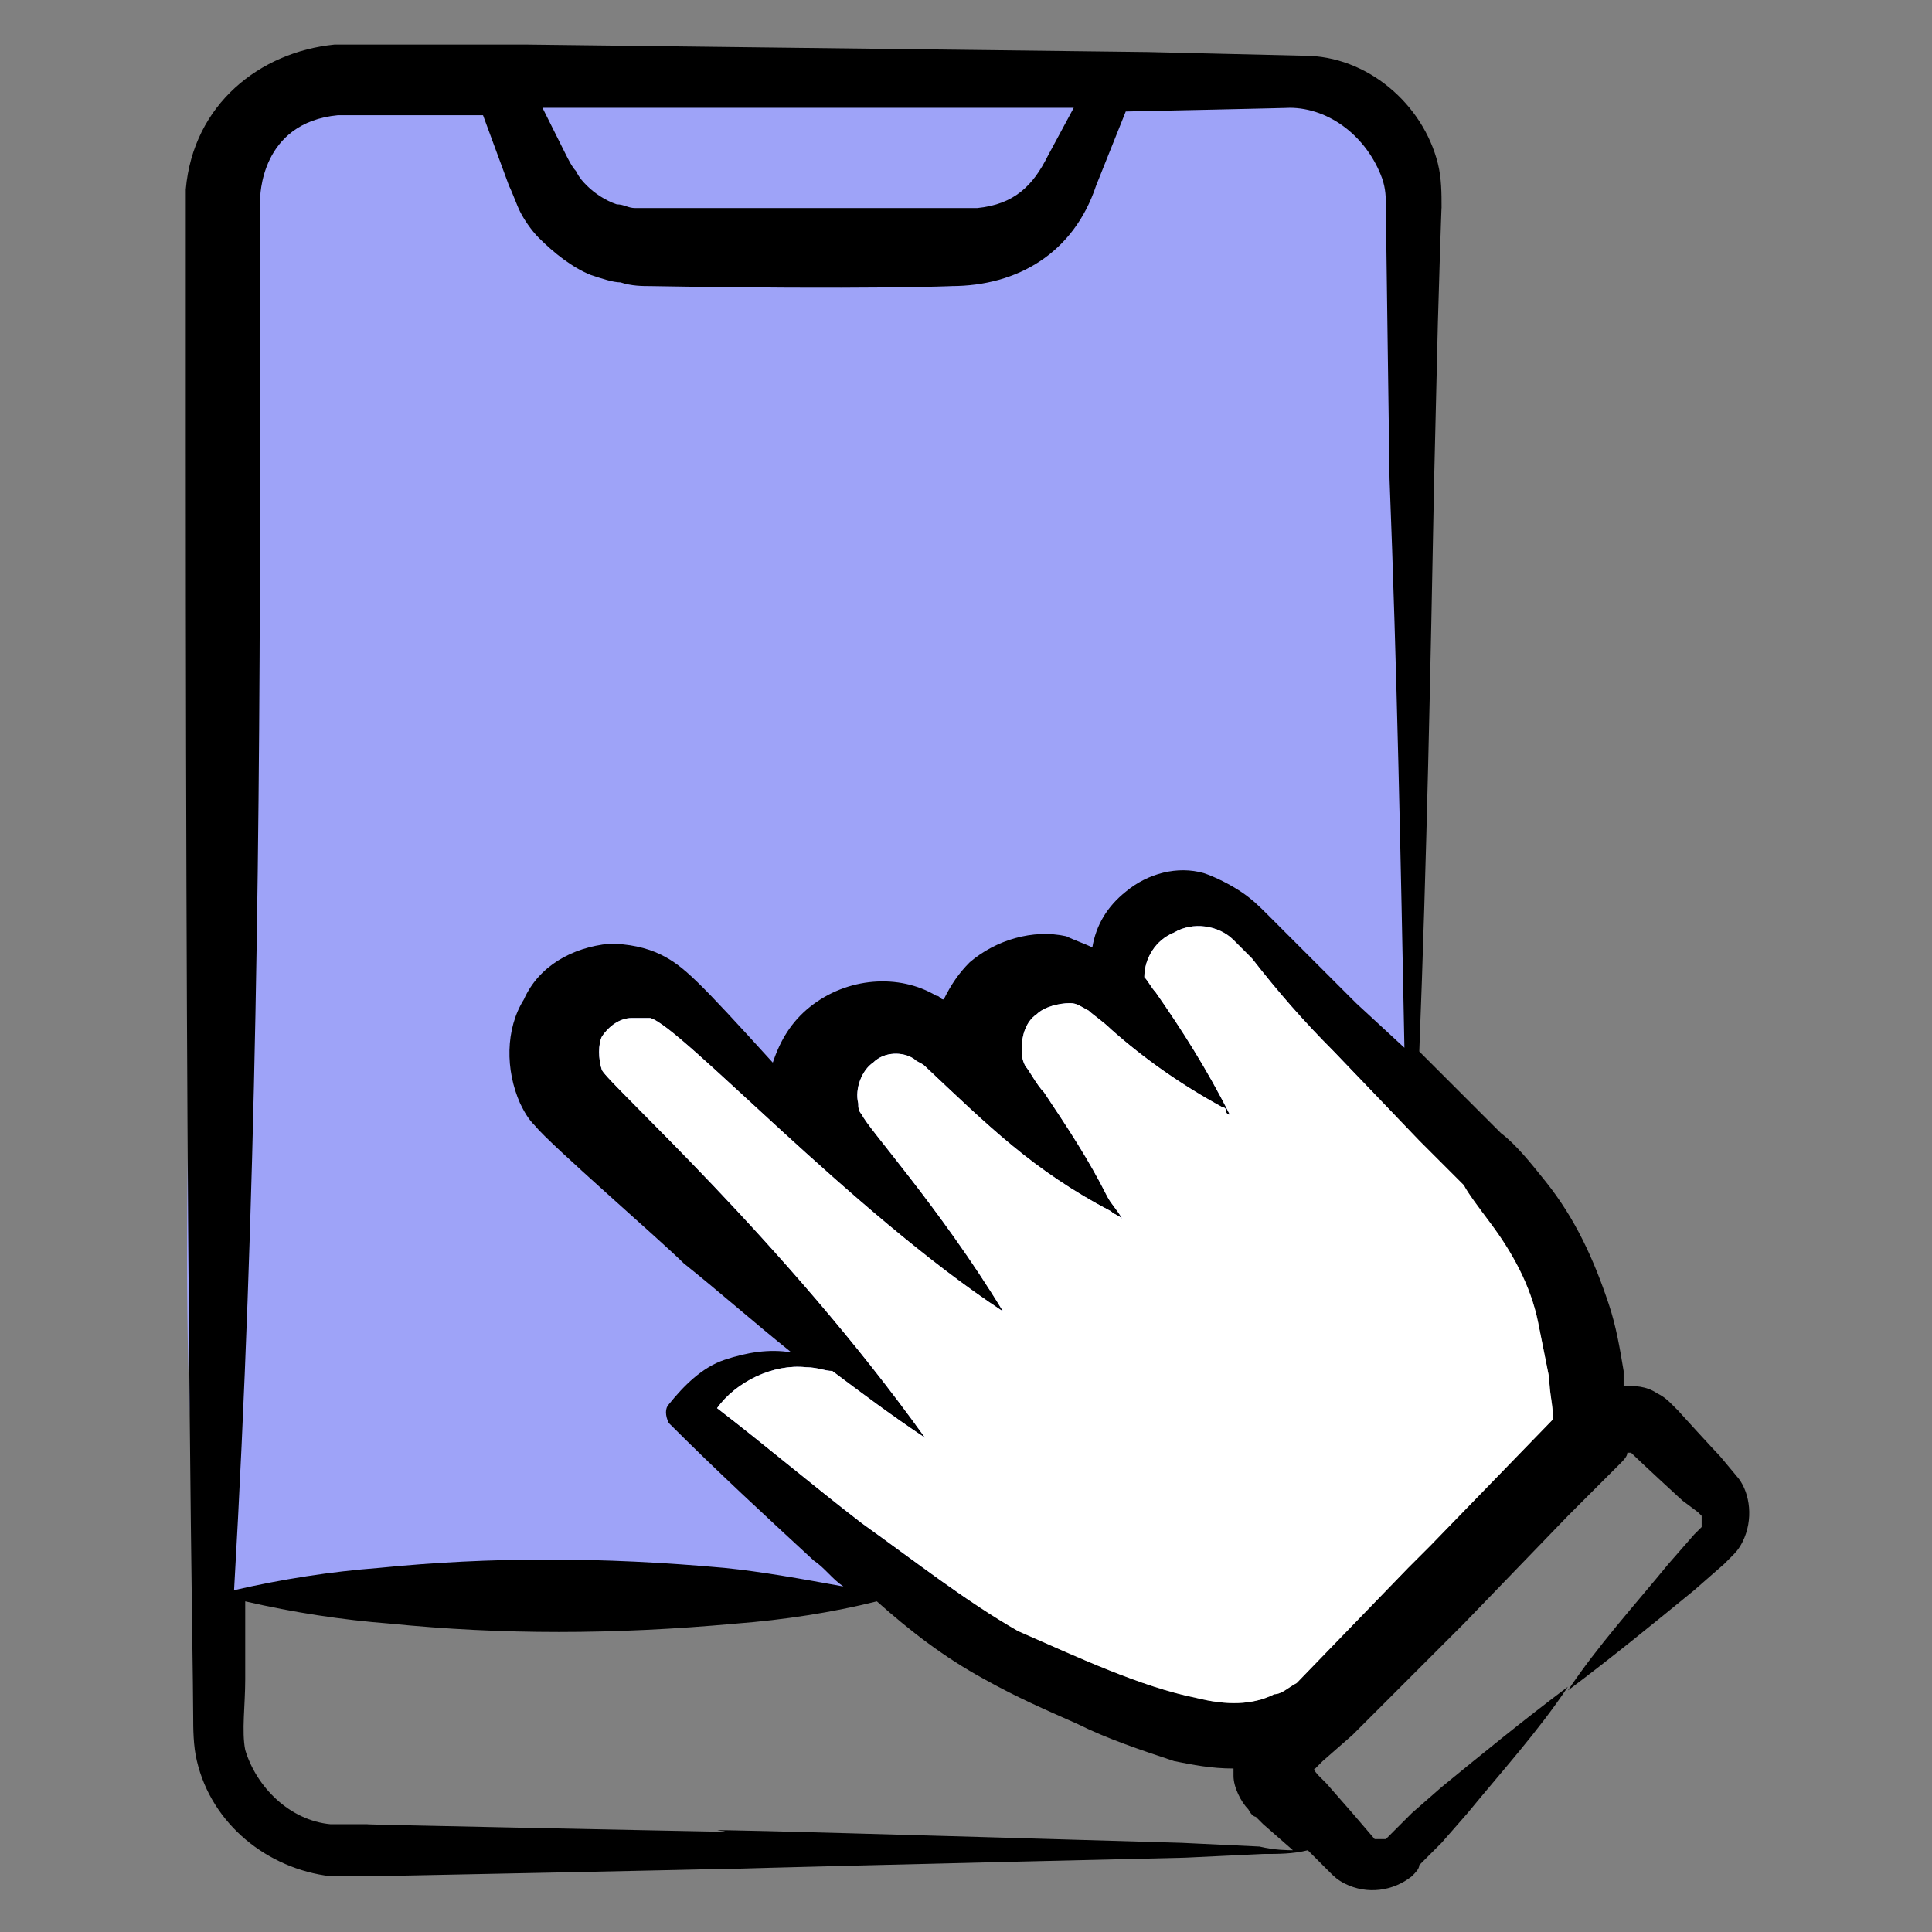
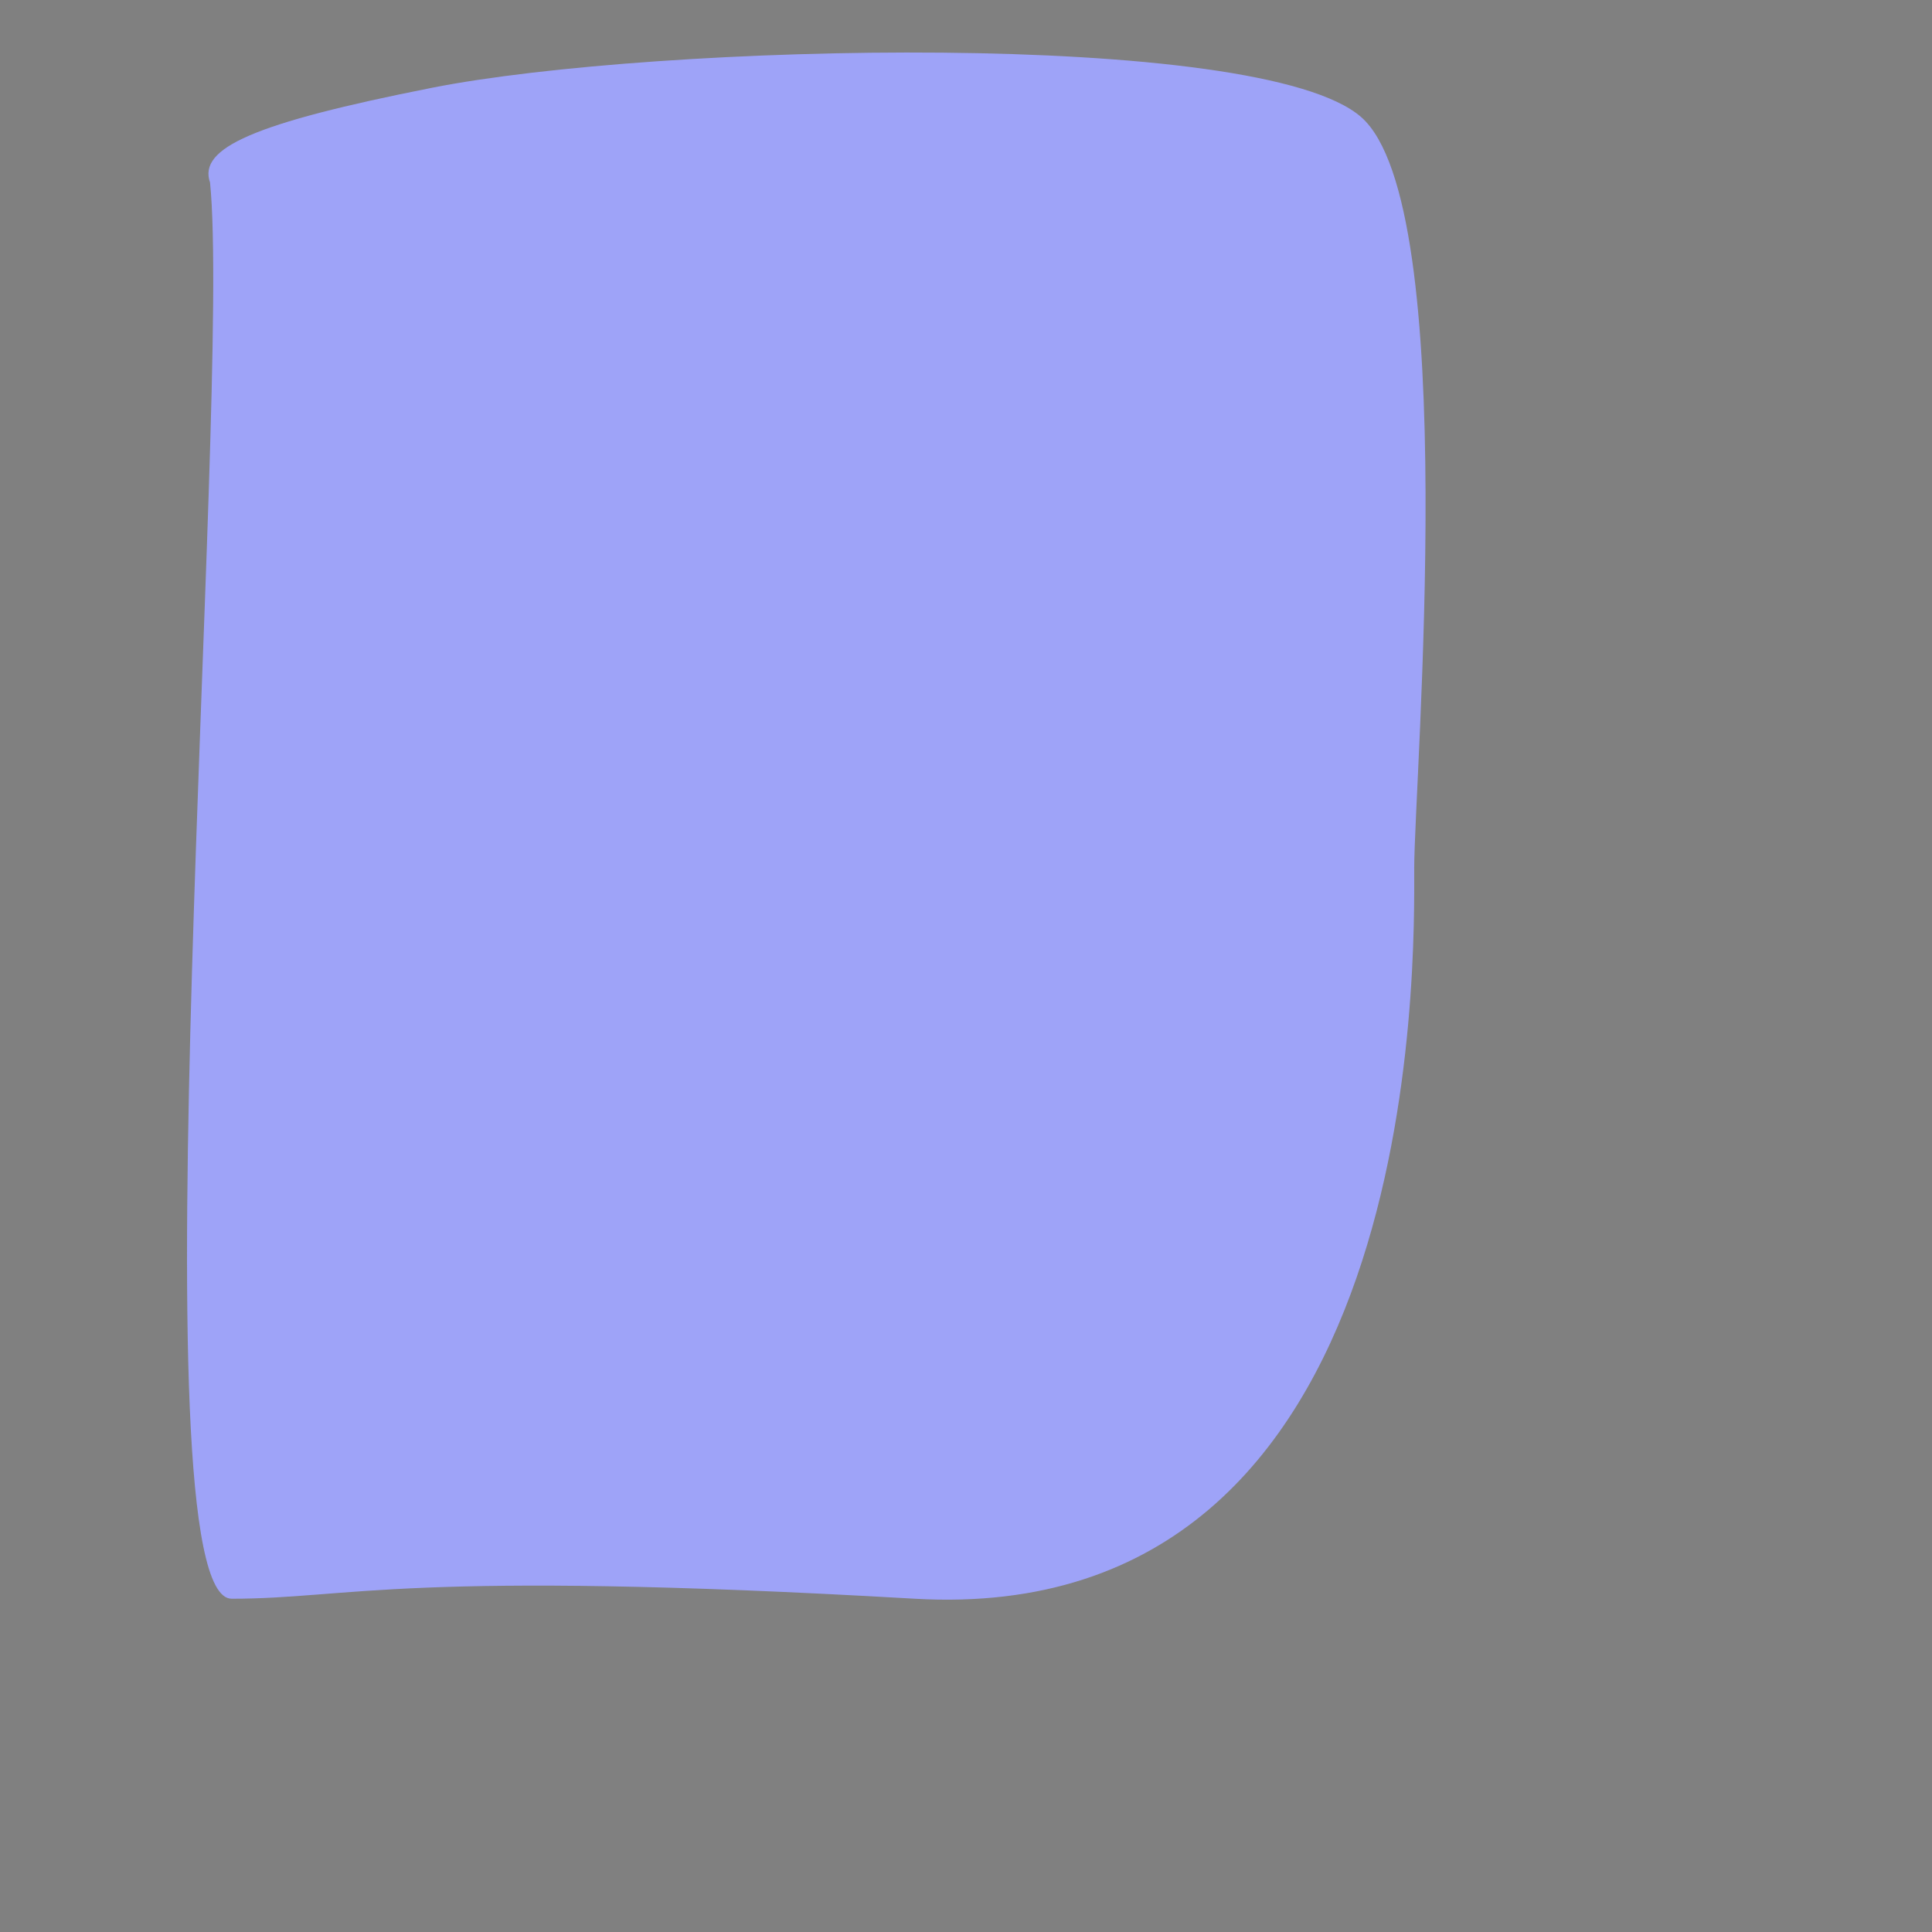
<svg xmlns="http://www.w3.org/2000/svg" width="132" height="132" viewBox="0 0 132 132" fill="none">
  <rect x="0" y="0" width="132" height="132" fill="#808080" stroke="none" />
  <path d="M29.5 6C17.282 8.419 13.529 10.117 14.35 12.469C15.828 27 9.097 109.23 15.828 109.23C24 109.23 27.522 107.214 62.5 109.23C97.478 111.246 96.623 65.385 96.623 59.337C96.623 53.29 99.897 14.048 93 8C86.103 1.952 44.772 2.976 29.5 6Z" fill="#9EA3F8" />
-   <path d="M117.531 99.508C117.277 99.254 114.485 96.208 114.739 96.462L114.231 95.954C113.977 95.7 113.723 95.446 113.215 95.192C112.454 94.685 111.692 94.685 110.931 94.685V93.669C110.677 92.146 110.423 90.623 109.915 89.1C108.9 86.054 107.631 83.261 105.6 80.723C104.585 79.454 103.569 78.185 102.554 77.423L99.508 74.377L96.969 71.838C97.477 58.892 97.731 45.946 97.985 32.746L98.239 22.085C98.239 21.831 98.492 13.708 98.492 14.215C98.492 13.2 98.492 12.185 98.239 11.169C97.223 7.108 93.415 3.808 89.1 3.808L78.439 3.554L36.046 3.046H22.846C17.769 3.554 13.2 7.108 12.692 12.946V30.208C12.692 91.131 13.2 113.469 13.2 117.277C13.2 118.038 13.2 119.308 13.454 120.323C14.469 124.638 18.277 127.685 22.592 128.192H25.385C25.639 128.192 50.516 127.685 49.246 127.685C52.546 127.685 37.569 127.938 80.977 126.923L86.308 126.669C87.323 126.669 88.338 126.669 89.354 126.415L90.369 127.431L90.877 127.938C91.131 128.192 91.385 128.446 91.892 128.7C93.415 129.462 95.192 129.208 96.462 128.192C96.716 127.938 96.969 127.685 96.969 127.431L97.477 126.923L98.492 125.908L100.269 123.877C102.554 121.085 105.092 118.292 107.123 115.246C104.077 117.531 101.285 119.815 98.492 122.1L96.462 123.877L95.446 124.892L94.939 125.4L94.685 125.654H93.923L92.4 123.877L90.623 121.846L90.115 121.338C90.115 121.338 89.608 120.831 89.862 120.831L90.369 120.323L92.4 118.546L92.654 118.292L94.939 116.008L100.015 110.931L107.123 103.569L110.677 100.015C110.931 99.761 111.185 99.508 111.185 99.254H111.439C111.946 99.761 115.246 102.808 114.992 102.554L116.008 103.315L116.262 103.569V104.331L115.754 104.838L113.977 106.869C111.692 109.662 109.154 112.454 107.123 115.5C110.169 113.215 112.962 110.931 115.754 108.646L117.785 106.869L118.292 106.362C118.546 106.108 118.8 105.854 119.054 105.346C119.815 103.823 119.562 102.046 118.8 101.031L117.531 99.508ZM101.792 83.515C103.315 85.546 104.585 87.831 105.092 90.369L105.854 94.177C105.854 95.192 106.108 95.954 106.108 96.969L97.731 105.6L96.208 107.123L88.592 114.992C88.085 115.246 87.577 115.754 87.069 115.754C85.546 116.515 83.769 116.515 81.739 116.008C77.931 115.246 73.615 113.215 69.554 111.438C66 109.408 62.446 106.615 58.892 104.077C55.592 101.538 52.292 98.746 48.992 96.208C50.262 94.431 52.8 93.162 55.085 93.415C55.846 93.415 56.354 93.669 56.862 93.669C58.892 95.192 60.923 96.715 63.208 98.239C53.562 84.785 41.631 74.123 41.123 73.108C40.869 72.346 40.869 71.331 41.123 70.823C41.631 70.061 42.392 69.554 43.154 69.554H44.423C46.454 70.061 58.131 82.754 68.538 89.608C64.223 82.5 59.146 76.915 58.892 76.154C58.639 75.9 58.639 75.646 58.639 75.392C58.385 74.377 58.892 73.108 59.654 72.6C60.416 71.838 61.685 71.838 62.446 72.346C62.7 72.6 62.954 72.6 63.208 72.854C67.523 76.915 70.569 79.962 75.9 82.754C76.154 83.008 76.408 83.008 76.662 83.261C76.408 82.754 75.9 82.246 75.646 81.739C74.377 79.2 72.854 76.915 71.331 74.631C70.823 74.123 70.316 73.108 70.062 72.854C69.808 72.346 69.808 72.092 69.808 71.585C69.808 70.823 70.062 69.808 70.823 69.3C71.331 68.792 72.346 68.538 73.108 68.538C73.615 68.538 73.869 68.792 74.377 69.046C74.631 69.3 75.392 69.808 75.9 70.315C78.185 72.346 80.723 74.123 83.516 75.646C83.516 75.646 83.769 75.646 83.769 75.9C83.769 76.154 84.023 76.154 84.023 76.154C82.5 73.108 80.723 70.315 78.946 67.777C78.692 67.523 78.439 67.015 78.185 66.761C78.185 65.492 78.946 64.223 80.216 63.715C81.485 62.954 83.262 63.208 84.277 64.223L85.546 65.492C87.323 67.777 89.1 69.808 91.131 71.838L96.969 77.931L100.015 80.977C100.269 81.485 101.031 82.5 101.792 83.515ZM73.362 7.362L71.585 10.662C70.569 12.692 69.3 13.961 66.762 14.215H43.408C42.9 14.215 42.646 13.961 42.139 13.961C41.377 13.708 40.615 13.2 40.108 12.692C39.854 12.438 39.6 12.185 39.346 11.677C39.092 11.423 38.839 10.915 38.585 10.408L37.062 7.362H73.362ZM23.1 7.869H33L34.777 12.692C35.031 13.2 35.285 13.961 35.538 14.469C35.792 14.977 36.3 15.739 36.808 16.246C37.823 17.262 39.092 18.277 40.362 18.785C41.123 19.038 41.885 19.292 42.392 19.292C43.154 19.546 43.916 19.546 44.423 19.546C59.146 19.8 65.239 19.546 64.985 19.546C69.554 19.546 73.362 17.262 74.885 12.692L76.915 7.615C77.169 7.615 88.846 7.362 88.085 7.362C90.877 7.362 93.415 9.392 94.431 12.185C94.685 12.946 94.685 13.454 94.685 14.215C94.685 14.469 94.939 33 94.939 32.746C95.446 45.692 95.7 58.639 95.954 71.585L92.654 68.538L86.562 62.446C86.054 61.938 85.546 61.431 84.785 60.923C84.023 60.415 83.008 59.908 82.246 59.654C80.469 59.146 78.439 59.654 76.915 60.923C75.646 61.938 74.885 63.208 74.631 64.731C74.123 64.477 73.362 64.223 72.854 63.969C70.569 63.462 68.031 64.223 66.254 65.746C65.492 66.508 64.985 67.269 64.477 68.285C64.223 68.285 64.223 68.031 63.969 68.031C61.431 66.508 57.877 66.761 55.339 68.792C54.069 69.808 53.308 71.077 52.8 72.6C47.723 67.015 46.708 66 45.185 65.239C44.169 64.731 42.9 64.477 41.631 64.477C39.092 64.731 36.808 66 35.792 68.285C34.523 70.315 34.523 73.108 35.538 75.392C35.792 75.9 36.046 76.408 36.554 76.915C37.569 78.185 45.185 84.785 46.708 86.308C49.246 88.338 51.531 90.369 54.069 92.4C52.546 92.146 51.023 92.4 49.5 92.908C47.977 93.415 46.708 94.685 45.692 95.954C45.438 96.208 45.438 96.715 45.692 97.223C48.992 100.523 52.292 103.569 55.592 106.615C56.354 107.123 56.862 107.885 57.623 108.392C54.831 107.885 52.038 107.377 49.5 107.123C41.123 106.362 33.508 106.362 25.892 107.123C22.592 107.377 19.292 107.885 15.992 108.646C17.515 82.246 17.769 56.354 17.769 30.208V13.708C17.769 13.454 17.769 8.377 23.1 7.869ZM86.054 126.162L80.723 125.908C37.316 124.638 52.292 125.146 48.992 125.146C48.739 125.146 23.608 124.638 25.131 124.638H22.592C19.8 124.385 17.515 122.1 16.754 119.562C16.5 118.292 16.754 116.515 16.754 114.738V109.408C20.054 110.169 23.354 110.677 26.654 110.931C34.269 111.692 41.885 111.692 50.262 110.931C53.562 110.677 56.862 110.169 59.908 109.408C62.192 111.438 64.477 113.215 67.269 114.738C69.554 116.008 71.331 116.769 73.615 117.785C75.646 118.8 77.931 119.562 80.216 120.323C81.485 120.577 82.754 120.831 84.277 120.831V121.338C84.277 122.1 84.785 123.115 85.292 123.623C85.546 124.131 85.8 124.131 85.8 124.131L86.308 124.638L88.338 126.415C88.085 126.415 87.069 126.415 86.054 126.162Z" fill="black" />
-   <path d="M101.792 83.515C103.315 85.546 104.585 87.831 105.092 90.369L105.854 94.177C105.854 95.192 106.108 95.954 106.108 96.969L97.731 105.6L96.208 107.123L88.592 114.992C88.085 115.246 87.577 115.754 87.069 115.754C85.546 116.515 83.769 116.515 81.739 116.008C77.931 115.246 73.615 113.215 69.554 111.438C66 109.408 62.446 106.615 58.892 104.077C55.592 101.538 52.292 98.746 48.992 96.208C50.262 94.431 52.8 93.162 55.085 93.415C55.846 93.415 56.354 93.669 56.862 93.669C58.892 95.192 60.923 96.715 63.208 98.239C53.562 84.785 41.631 74.123 41.123 73.108C40.869 72.346 40.869 71.331 41.123 70.823C41.631 70.061 42.392 69.554 43.154 69.554H44.423C46.454 70.061 58.131 82.754 68.538 89.608C64.223 82.5 59.146 76.915 58.892 76.154C58.639 75.9 58.639 75.646 58.639 75.392C58.385 74.377 58.892 73.108 59.654 72.6C60.416 71.838 61.685 71.838 62.446 72.346C62.7 72.6 62.954 72.6 63.208 72.854C67.523 76.915 70.569 79.962 75.9 82.754C76.154 83.008 76.408 83.008 76.662 83.261C76.408 82.754 75.9 82.246 75.646 81.739C74.377 79.2 72.854 76.915 71.331 74.631C70.823 74.123 70.316 73.108 70.062 72.854C69.808 72.346 69.808 72.092 69.808 71.585C69.808 70.823 70.062 69.808 70.823 69.3C71.331 68.792 72.346 68.538 73.108 68.538C73.615 68.538 73.869 68.792 74.377 69.046C74.631 69.3 75.392 69.808 75.9 70.315C78.185 72.346 80.723 74.123 83.516 75.646C83.516 75.646 83.769 75.646 83.769 75.9C83.769 76.154 84.023 76.154 84.023 76.154C82.5 73.108 80.723 70.315 78.946 67.777C78.692 67.523 78.439 67.015 78.185 66.761C78.185 65.492 78.946 64.223 80.216 63.715C81.485 62.954 83.262 63.208 84.277 64.223L85.546 65.492C87.323 67.777 89.1 69.808 91.131 71.838L96.969 77.931L100.015 80.977C100.269 81.485 101.031 82.5 101.792 83.515Z" fill="white" />
</svg>